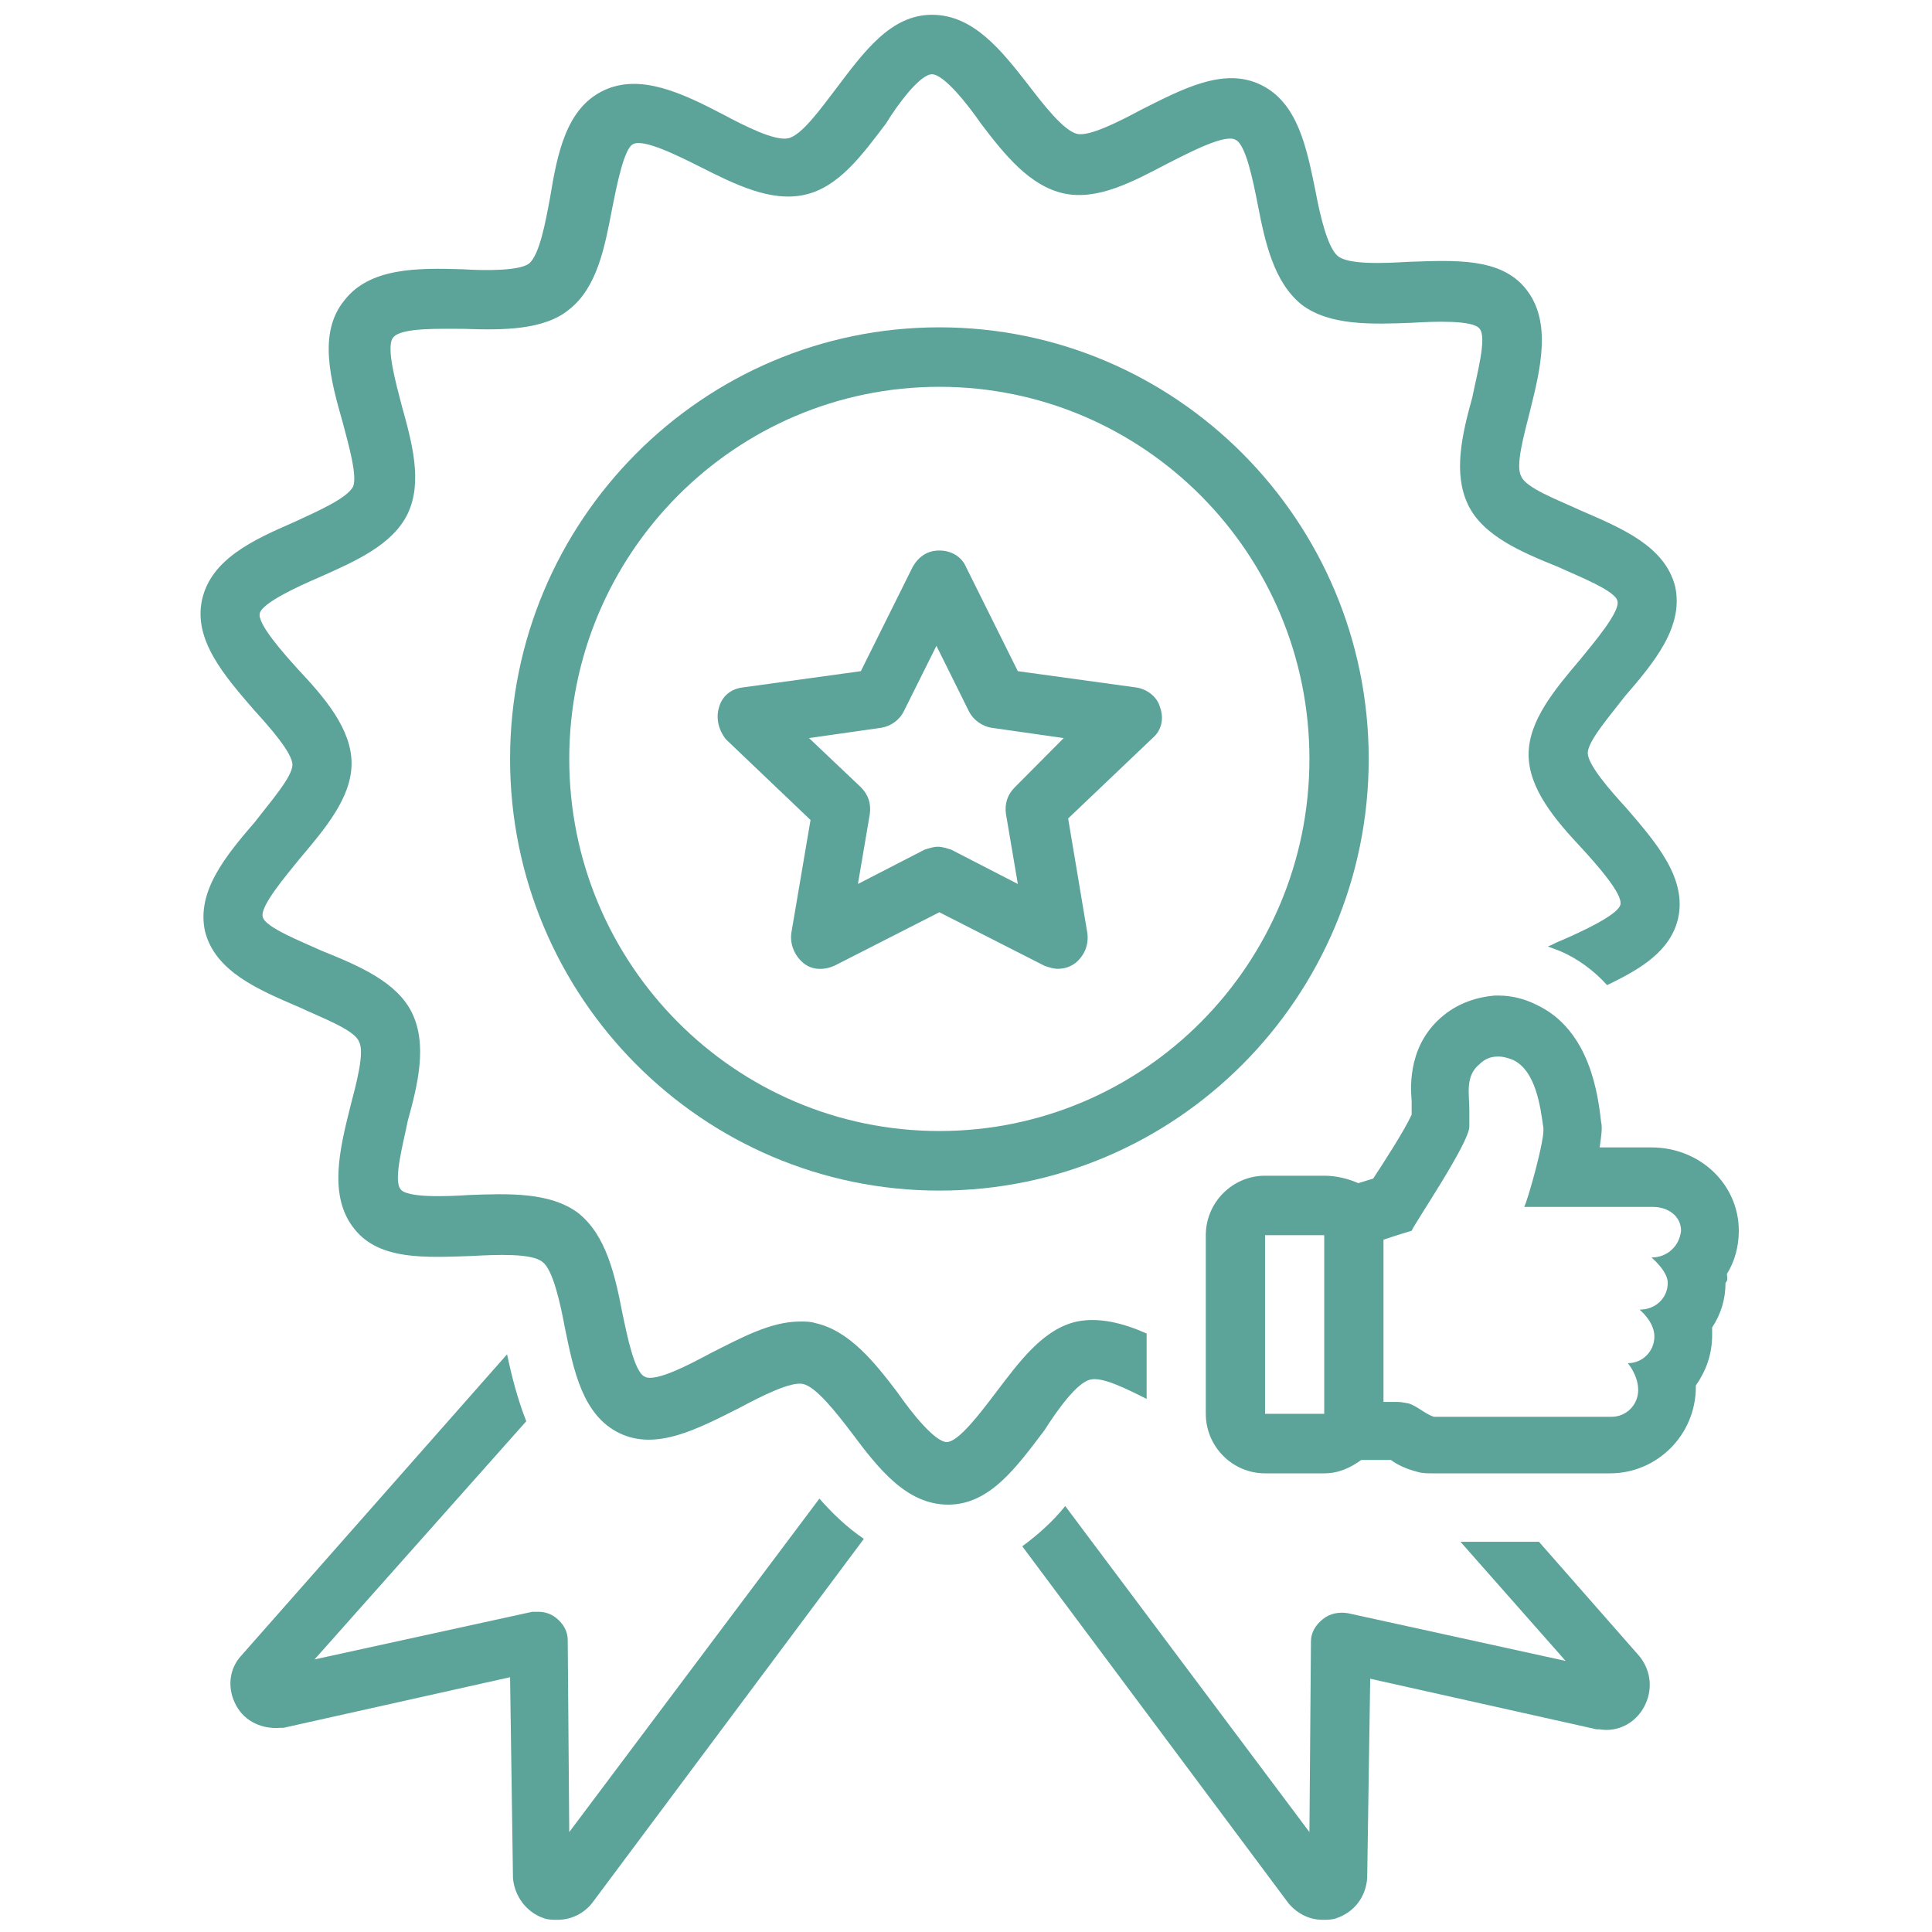
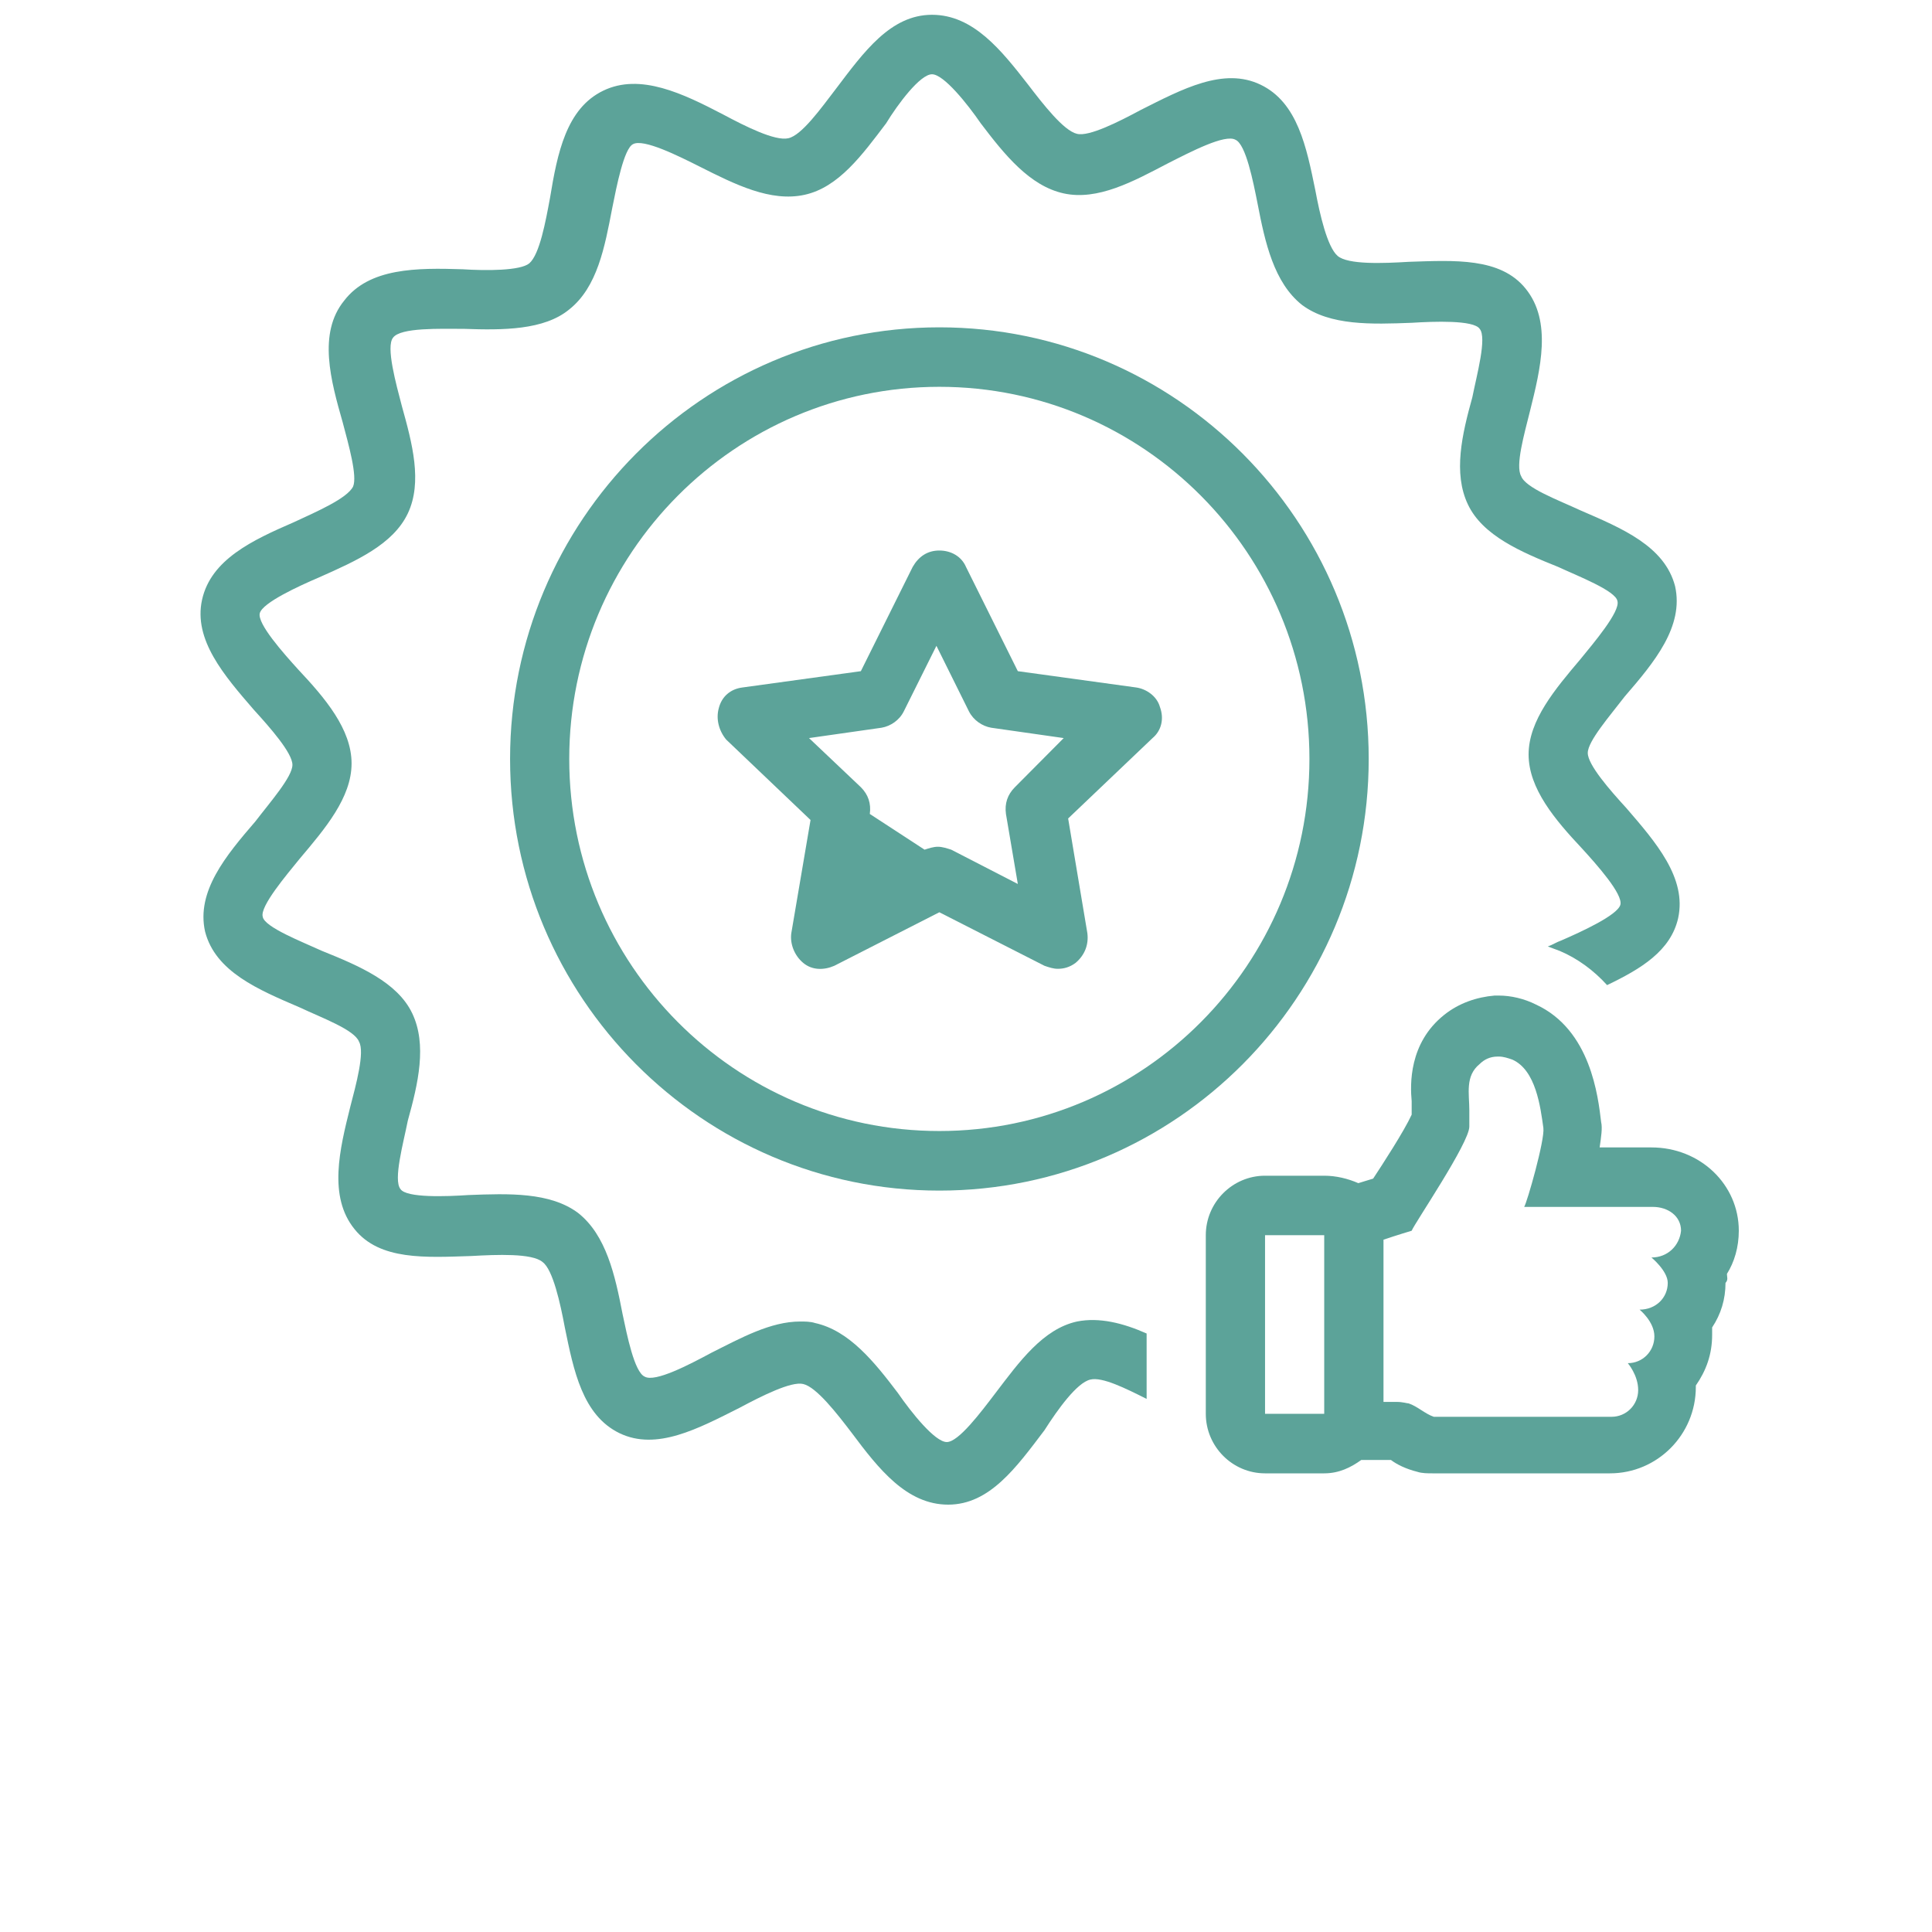
<svg xmlns="http://www.w3.org/2000/svg" contentScriptType="text/ecmascript" width="75" zoomAndPan="magnify" contentStyleType="text/css" viewBox="0 0 75 75" height="75" preserveAspectRatio="xMidYMid meet" version="1.0">
  <defs>
    <clipPath id="clip-0">
-       <path d="M 8 52 L 34 52 L 34 74.676 L 8 74.676 Z M 8 52 " clip-rule="nonzero" />
-     </clipPath>
+       </clipPath>
    <clipPath id="clip-1">
      <path d="M 39 58 L 65 58 L 65 74.676 L 39 74.676 Z M 39 58 " clip-rule="nonzero" />
    </clipPath>
    <clipPath id="clip-2">
      <path d="M 7.5 0.426 L 66 0.426 L 66 59 L 7.5 59 Z M 7.5 0.426 " clip-rule="nonzero" />
    </clipPath>
    <clipPath id="clip-3">
      <path d="M 46 38 L 67.5 38 L 67.5 58 L 46 58 Z M 46 38 " clip-rule="nonzero" />
    </clipPath>
  </defs>
  <g clip-path="url(#clip-0)">
    <path fill="rgb(36.079%, 63.919%, 59.999%)" d="M 31.809 58.176 L 22.098 71.121 L 22.039 63.668 C 22.039 63.32 21.867 63.031 21.582 62.801 C 21.352 62.625 21.121 62.57 20.891 62.57 C 20.832 62.57 20.719 62.57 20.66 62.57 L 12.211 64.418 L 20.43 55.172 C 20.086 54.305 19.855 53.383 19.684 52.574 L 9.34 64.301 C 8.879 64.82 8.82 65.574 9.168 66.207 C 9.512 66.844 10.199 67.133 10.891 67.074 C 10.949 67.074 10.949 67.074 11.004 67.074 L 19.801 65.109 L 19.914 72.91 C 19.973 73.605 20.43 74.238 21.121 74.469 C 21.293 74.527 21.465 74.527 21.637 74.527 C 22.156 74.527 22.672 74.297 23.016 73.836 L 33.535 59.738 C 32.844 59.273 32.27 58.699 31.809 58.176 Z M 31.809 58.176 " fill-opacity="1" fill-rule="nonzero" />
  </g>
  <g clip-path="url(#clip-1)">
-     <path fill="rgb(36.079%, 63.919%, 59.999%)" d="M 59.742 59.852 L 56.695 59.852 L 60.777 64.477 L 52.328 62.625 C 51.984 62.57 51.637 62.625 51.352 62.855 C 51.062 63.09 50.891 63.379 50.891 63.723 L 50.832 71.121 L 41.352 58.465 C 40.891 59.043 40.316 59.562 39.684 60.027 L 50.027 73.895 C 50.375 74.297 50.832 74.527 51.352 74.527 C 51.523 74.527 51.695 74.527 51.867 74.469 C 52.559 74.238 53.016 73.66 53.074 72.91 L 53.191 65.168 L 61.984 67.133 C 62.039 67.133 62.039 67.133 62.098 67.133 C 62.789 67.25 63.477 66.902 63.82 66.266 C 64.168 65.629 64.109 64.879 63.648 64.301 Z M 59.742 59.852 " fill-opacity="1" fill-rule="nonzero" />
-   </g>
+     </g>
  <path fill="rgb(36.079%, 63.919%, 59.999%)" d="M 36.465 12.707 C 27.27 12.707 19.801 20.219 19.801 29.461 C 19.801 38.707 27.27 46.219 36.465 46.219 C 45.66 46.219 53.133 38.707 53.133 29.461 C 53.133 20.219 45.66 12.707 36.465 12.707 Z M 36.465 43.906 C 28.535 43.906 22.098 37.434 22.098 29.461 C 22.098 21.488 28.535 15.016 36.465 15.016 C 44.398 15.016 50.832 21.488 50.832 29.461 C 50.832 37.434 44.398 43.906 36.465 43.906 Z M 36.465 43.906 " fill-opacity="1" fill-rule="nonzero" />
-   <path fill="rgb(36.079%, 63.919%, 59.999%)" d="M 44.109 26.688 L 39.512 26.055 L 37.5 22.008 C 37.328 21.605 36.926 21.371 36.465 21.371 C 36.004 21.371 35.66 21.605 35.43 22.008 L 33.418 26.055 L 28.82 26.688 C 28.363 26.746 28.016 27.035 27.902 27.496 C 27.789 27.902 27.902 28.363 28.191 28.711 L 31.465 31.832 L 30.719 36.223 C 30.66 36.625 30.832 37.09 31.18 37.379 C 31.523 37.668 31.984 37.668 32.387 37.492 L 36.465 35.414 L 40.547 37.492 C 40.719 37.551 40.891 37.609 41.062 37.609 C 41.293 37.609 41.523 37.551 41.754 37.379 C 42.098 37.09 42.27 36.684 42.211 36.223 L 41.465 31.773 L 44.742 28.652 C 45.086 28.363 45.199 27.902 45.027 27.441 C 44.914 27.035 44.512 26.746 44.109 26.688 Z M 39.398 30.559 C 39.109 30.848 38.996 31.195 39.051 31.598 L 39.512 34.316 L 36.926 32.984 C 36.754 32.93 36.582 32.871 36.406 32.871 C 36.234 32.871 36.062 32.93 35.891 32.984 L 33.305 34.316 L 33.766 31.598 C 33.82 31.195 33.707 30.848 33.418 30.559 L 31.406 28.652 L 34.223 28.25 C 34.57 28.191 34.914 27.961 35.086 27.613 L 36.352 25.07 L 37.613 27.613 C 37.789 27.961 38.133 28.191 38.477 28.25 L 41.293 28.652 Z M 39.398 30.559 " fill-opacity="1" fill-rule="nonzero" />
+   <path fill="rgb(36.079%, 63.919%, 59.999%)" d="M 44.109 26.688 L 39.512 26.055 L 37.5 22.008 C 37.328 21.605 36.926 21.371 36.465 21.371 C 36.004 21.371 35.66 21.605 35.43 22.008 L 33.418 26.055 L 28.82 26.688 C 28.363 26.746 28.016 27.035 27.902 27.496 C 27.789 27.902 27.902 28.363 28.191 28.711 L 31.465 31.832 L 30.719 36.223 C 30.66 36.625 30.832 37.09 31.18 37.379 C 31.523 37.668 31.984 37.668 32.387 37.492 L 36.465 35.414 L 40.547 37.492 C 40.719 37.551 40.891 37.609 41.062 37.609 C 41.293 37.609 41.523 37.551 41.754 37.379 C 42.098 37.09 42.27 36.684 42.211 36.223 L 41.465 31.773 L 44.742 28.652 C 45.086 28.363 45.199 27.902 45.027 27.441 C 44.914 27.035 44.512 26.746 44.109 26.688 Z M 39.398 30.559 C 39.109 30.848 38.996 31.195 39.051 31.598 L 39.512 34.316 L 36.926 32.984 C 36.754 32.93 36.582 32.871 36.406 32.871 C 36.234 32.871 36.062 32.93 35.891 32.984 L 33.766 31.598 C 33.82 31.195 33.707 30.848 33.418 30.559 L 31.406 28.652 L 34.223 28.25 C 34.57 28.191 34.914 27.961 35.086 27.613 L 36.352 25.07 L 37.613 27.613 C 37.789 27.961 38.133 28.191 38.477 28.25 L 41.293 28.652 Z M 39.398 30.559 " fill-opacity="1" fill-rule="nonzero" />
  <g clip-path="url(#clip-2)">
    <path fill="rgb(36.079%, 63.919%, 59.999%)" d="M 42.328 53.555 C 42.789 53.441 43.707 53.902 44.512 54.305 L 44.512 51.766 C 43.594 51.359 42.672 51.129 41.809 51.301 C 40.488 51.59 39.57 52.863 38.648 54.074 C 38.074 54.828 37.211 55.98 36.754 55.98 C 36.293 55.98 35.375 54.828 34.855 54.074 C 33.938 52.863 32.961 51.648 31.637 51.359 C 31.465 51.301 31.234 51.301 31.062 51.301 C 29.914 51.301 28.766 51.938 27.613 52.516 C 26.754 52.977 25.43 53.672 25.027 53.441 C 24.625 53.266 24.34 51.82 24.168 51.012 C 23.879 49.512 23.535 47.949 22.441 47.086 C 21.352 46.273 19.742 46.332 18.191 46.391 C 17.328 46.449 15.777 46.508 15.547 46.16 C 15.258 45.812 15.66 44.367 15.832 43.5 C 16.234 42.059 16.582 40.555 16.004 39.34 C 15.43 38.129 13.938 37.492 12.5 36.914 C 11.754 36.57 10.258 35.992 10.199 35.586 C 10.086 35.184 11.121 33.969 11.637 33.332 C 12.613 32.176 13.648 30.965 13.648 29.637 C 13.648 28.305 12.613 27.094 11.582 25.996 C 11.004 25.359 9.973 24.203 10.086 23.801 C 10.199 23.395 11.582 22.758 12.387 22.414 C 13.82 21.777 15.258 21.141 15.832 19.93 C 16.406 18.715 16.004 17.211 15.602 15.77 C 15.375 14.902 14.973 13.457 15.258 13.109 C 15.547 12.707 17.098 12.766 18.016 12.766 C 19.512 12.82 21.121 12.82 22.098 12.012 C 23.191 11.145 23.477 9.586 23.766 8.082 C 23.938 7.219 24.223 5.773 24.57 5.598 C 24.973 5.367 26.352 6.062 27.156 6.465 C 28.535 7.16 29.914 7.852 31.234 7.562 C 32.559 7.273 33.477 6.004 34.398 4.789 C 34.855 4.039 35.719 2.883 36.18 2.883 C 36.637 2.883 37.559 4.039 38.074 4.789 C 38.996 6.004 39.973 7.219 41.293 7.508 C 42.613 7.797 43.996 7.043 45.316 6.352 C 46.234 5.887 47.559 5.195 47.961 5.426 C 48.363 5.598 48.648 7.043 48.82 7.91 C 49.109 9.414 49.453 10.973 50.547 11.84 C 51.637 12.648 53.246 12.59 54.801 12.531 C 55.66 12.477 57.211 12.418 57.441 12.766 C 57.73 13.109 57.328 14.555 57.156 15.422 C 56.754 16.867 56.406 18.367 56.984 19.582 C 57.559 20.797 59.051 21.43 60.488 22.008 C 61.234 22.355 62.73 22.934 62.789 23.336 C 62.902 23.742 61.867 24.957 61.352 25.59 C 60.375 26.746 59.34 27.961 59.34 29.289 C 59.34 30.617 60.375 31.832 61.406 32.93 C 61.984 33.562 63.016 34.719 62.902 35.125 C 62.789 35.527 61.406 36.164 60.602 36.512 C 60.43 36.57 60.258 36.684 60.086 36.742 C 60.258 36.801 60.375 36.855 60.547 36.914 C 61.234 37.203 61.867 37.668 62.387 38.242 C 63.707 37.609 64.855 36.914 65.145 35.645 C 65.488 34.082 64.281 32.699 63.133 31.367 C 62.5 30.676 61.637 29.691 61.637 29.23 C 61.637 28.77 62.5 27.785 63.074 27.035 C 64.223 25.707 65.375 24.32 65.027 22.758 C 64.625 21.199 62.961 20.508 61.352 19.812 C 60.488 19.41 59.223 18.945 59.051 18.484 C 58.82 18.078 59.168 16.867 59.398 15.941 C 59.801 14.324 60.258 12.477 59.223 11.203 C 58.246 9.992 56.465 10.105 54.684 10.164 C 53.707 10.223 52.328 10.281 51.926 9.934 C 51.523 9.586 51.234 8.316 51.062 7.391 C 50.719 5.715 50.375 3.98 48.938 3.289 C 47.5 2.594 45.891 3.461 44.281 4.27 C 43.418 4.734 42.27 5.312 41.809 5.195 C 41.293 5.078 40.488 4.039 39.914 3.289 C 38.879 1.961 37.789 0.574 36.18 0.574 C 34.57 0.574 33.535 2.016 32.441 3.461 C 31.867 4.211 31.121 5.254 30.602 5.367 C 30.086 5.484 28.938 4.906 28.074 4.445 C 26.523 3.637 24.855 2.824 23.418 3.52 C 21.984 4.211 21.637 5.945 21.352 7.68 C 21.18 8.605 20.949 9.875 20.547 10.223 C 20.199 10.512 18.879 10.512 17.961 10.453 C 16.18 10.395 14.34 10.395 13.363 11.668 C 12.328 12.938 12.844 14.785 13.305 16.402 C 13.535 17.27 13.879 18.484 13.707 18.887 C 13.477 19.352 12.27 19.871 11.406 20.273 C 9.801 20.969 8.191 21.719 7.844 23.281 C 7.5 24.84 8.707 26.227 9.855 27.555 C 10.488 28.25 11.352 29.23 11.352 29.691 C 11.352 30.156 10.488 31.137 9.914 31.887 C 8.766 33.219 7.613 34.605 7.961 36.164 C 8.363 37.723 10.027 38.418 11.637 39.109 C 12.5 39.516 13.766 39.977 13.938 40.441 C 14.168 40.844 13.82 42.113 13.594 42.98 C 13.191 44.598 12.73 46.449 13.766 47.719 C 14.742 48.934 16.523 48.816 18.305 48.758 C 19.281 48.703 20.66 48.645 21.062 48.992 C 21.465 49.281 21.754 50.609 21.926 51.531 C 22.27 53.207 22.613 54.941 24.051 55.637 C 25.488 56.328 27.098 55.461 28.707 54.652 C 29.57 54.191 30.719 53.613 31.18 53.727 C 31.695 53.844 32.5 54.883 33.074 55.637 C 34.109 57.023 35.199 58.41 36.809 58.41 C 38.418 58.41 39.453 56.965 40.547 55.52 C 41.062 54.711 41.809 53.672 42.328 53.555 Z M 42.328 53.555 " fill-opacity="1" fill-rule="nonzero" />
  </g>
  <g clip-path="url(#clip-3)">
    <path fill="rgb(36.079%, 63.919%, 59.999%)" d="M 67.039 49.453 C 67.328 48.992 67.5 48.414 67.5 47.777 C 67.5 45.984 66.004 44.543 64.109 44.543 L 62.098 44.543 C 62.156 44.137 62.211 43.789 62.156 43.559 C 62.039 42.578 61.754 39.977 59.625 38.996 C 59.168 38.766 58.648 38.648 58.191 38.648 C 58.133 38.648 58.074 38.648 58.016 38.648 C 57.328 38.707 56.637 38.938 56.062 39.398 C 54.684 40.496 54.742 42.113 54.801 42.75 C 54.801 42.809 54.801 42.926 54.801 42.98 L 54.801 43.27 C 54.512 43.906 53.648 45.234 53.305 45.754 C 53.133 45.812 52.902 45.871 52.73 45.93 C 52.328 45.754 51.867 45.641 51.406 45.641 L 49.109 45.641 C 47.844 45.641 46.809 46.68 46.809 47.949 L 46.809 54.883 C 46.809 56.156 47.844 57.195 49.109 57.195 L 51.406 57.195 C 51.984 57.195 52.441 56.965 52.844 56.676 C 52.902 56.676 52.902 56.676 52.961 56.676 C 53.191 56.676 53.418 56.676 53.648 56.676 C 53.766 56.676 53.879 56.676 53.996 56.676 C 54.223 56.848 54.57 57.023 55.027 57.137 C 55.199 57.195 55.43 57.195 55.602 57.195 L 62.5 57.195 C 64.34 57.195 65.832 55.691 65.832 53.844 C 65.832 53.844 65.832 53.785 65.832 53.785 C 66.234 53.207 66.465 52.574 66.465 51.82 C 66.465 51.707 66.465 51.648 66.465 51.531 C 66.809 51.012 66.984 50.434 66.984 49.801 C 67.098 49.684 67.039 49.57 67.039 49.453 Z M 51.406 54.883 L 49.109 54.883 L 49.109 47.949 L 51.406 47.949 Z M 64.109 48.816 C 64.109 48.816 64.742 49.336 64.742 49.801 C 64.742 50.379 64.281 50.84 63.648 50.84 C 63.648 50.84 64.223 51.301 64.223 51.879 C 64.223 52.457 63.766 52.918 63.191 52.918 C 63.191 52.918 63.594 53.383 63.594 53.961 C 63.594 54.539 63.133 55 62.559 55 L 55.66 55 C 55.316 54.883 55.027 54.594 54.684 54.48 C 54.625 54.48 54.453 54.422 54.223 54.422 C 54.051 54.422 53.879 54.422 53.707 54.422 L 53.707 48.125 C 54.223 47.949 54.801 47.777 54.801 47.777 C 54.914 47.488 57.039 44.367 57.039 43.734 C 57.039 43.5 57.039 43.328 57.039 43.098 C 57.039 42.461 56.867 41.77 57.441 41.305 C 57.613 41.133 57.844 41.016 58.133 41.016 C 58.133 41.016 58.191 41.016 58.191 41.016 C 58.363 41.016 58.535 41.074 58.707 41.133 C 59.625 41.539 59.801 42.98 59.914 43.789 C 59.973 44.254 59.281 46.68 59.168 46.852 L 64.168 46.852 C 64.742 46.852 65.258 47.199 65.258 47.777 C 65.199 48.355 64.742 48.816 64.109 48.816 Z M 64.109 48.816 " fill-opacity="1" fill-rule="nonzero" />
  </g>
</svg>